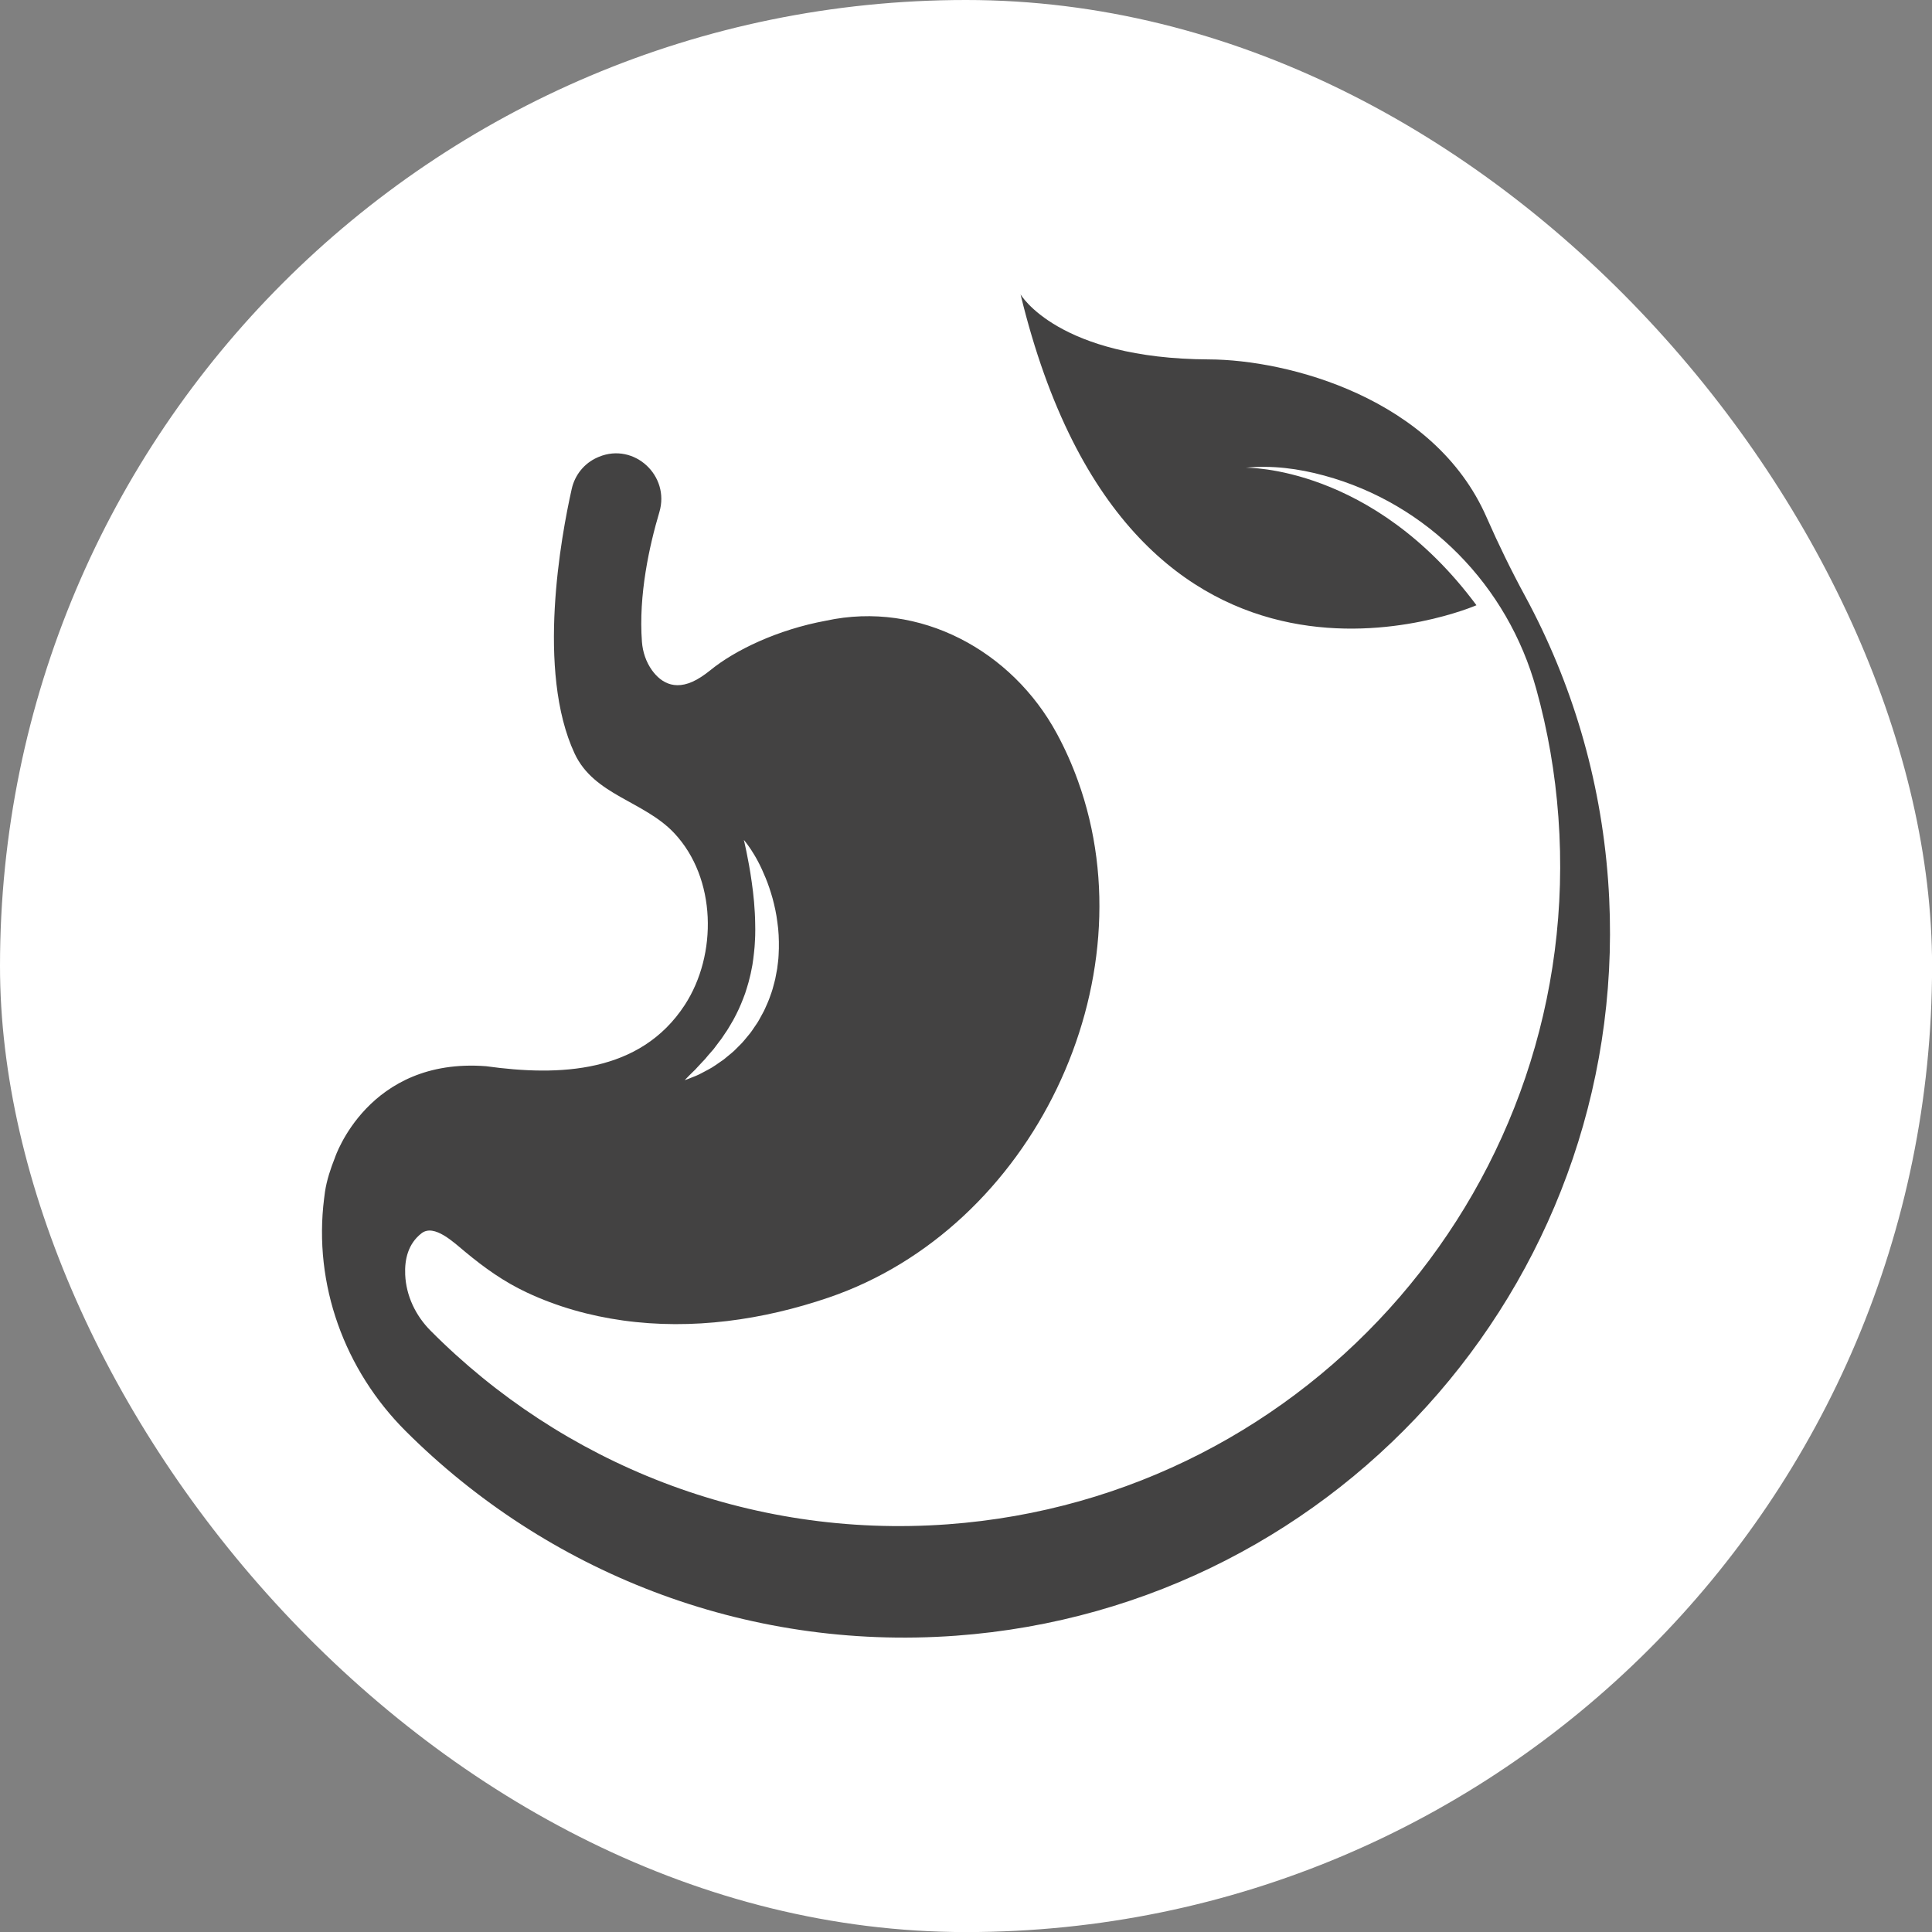
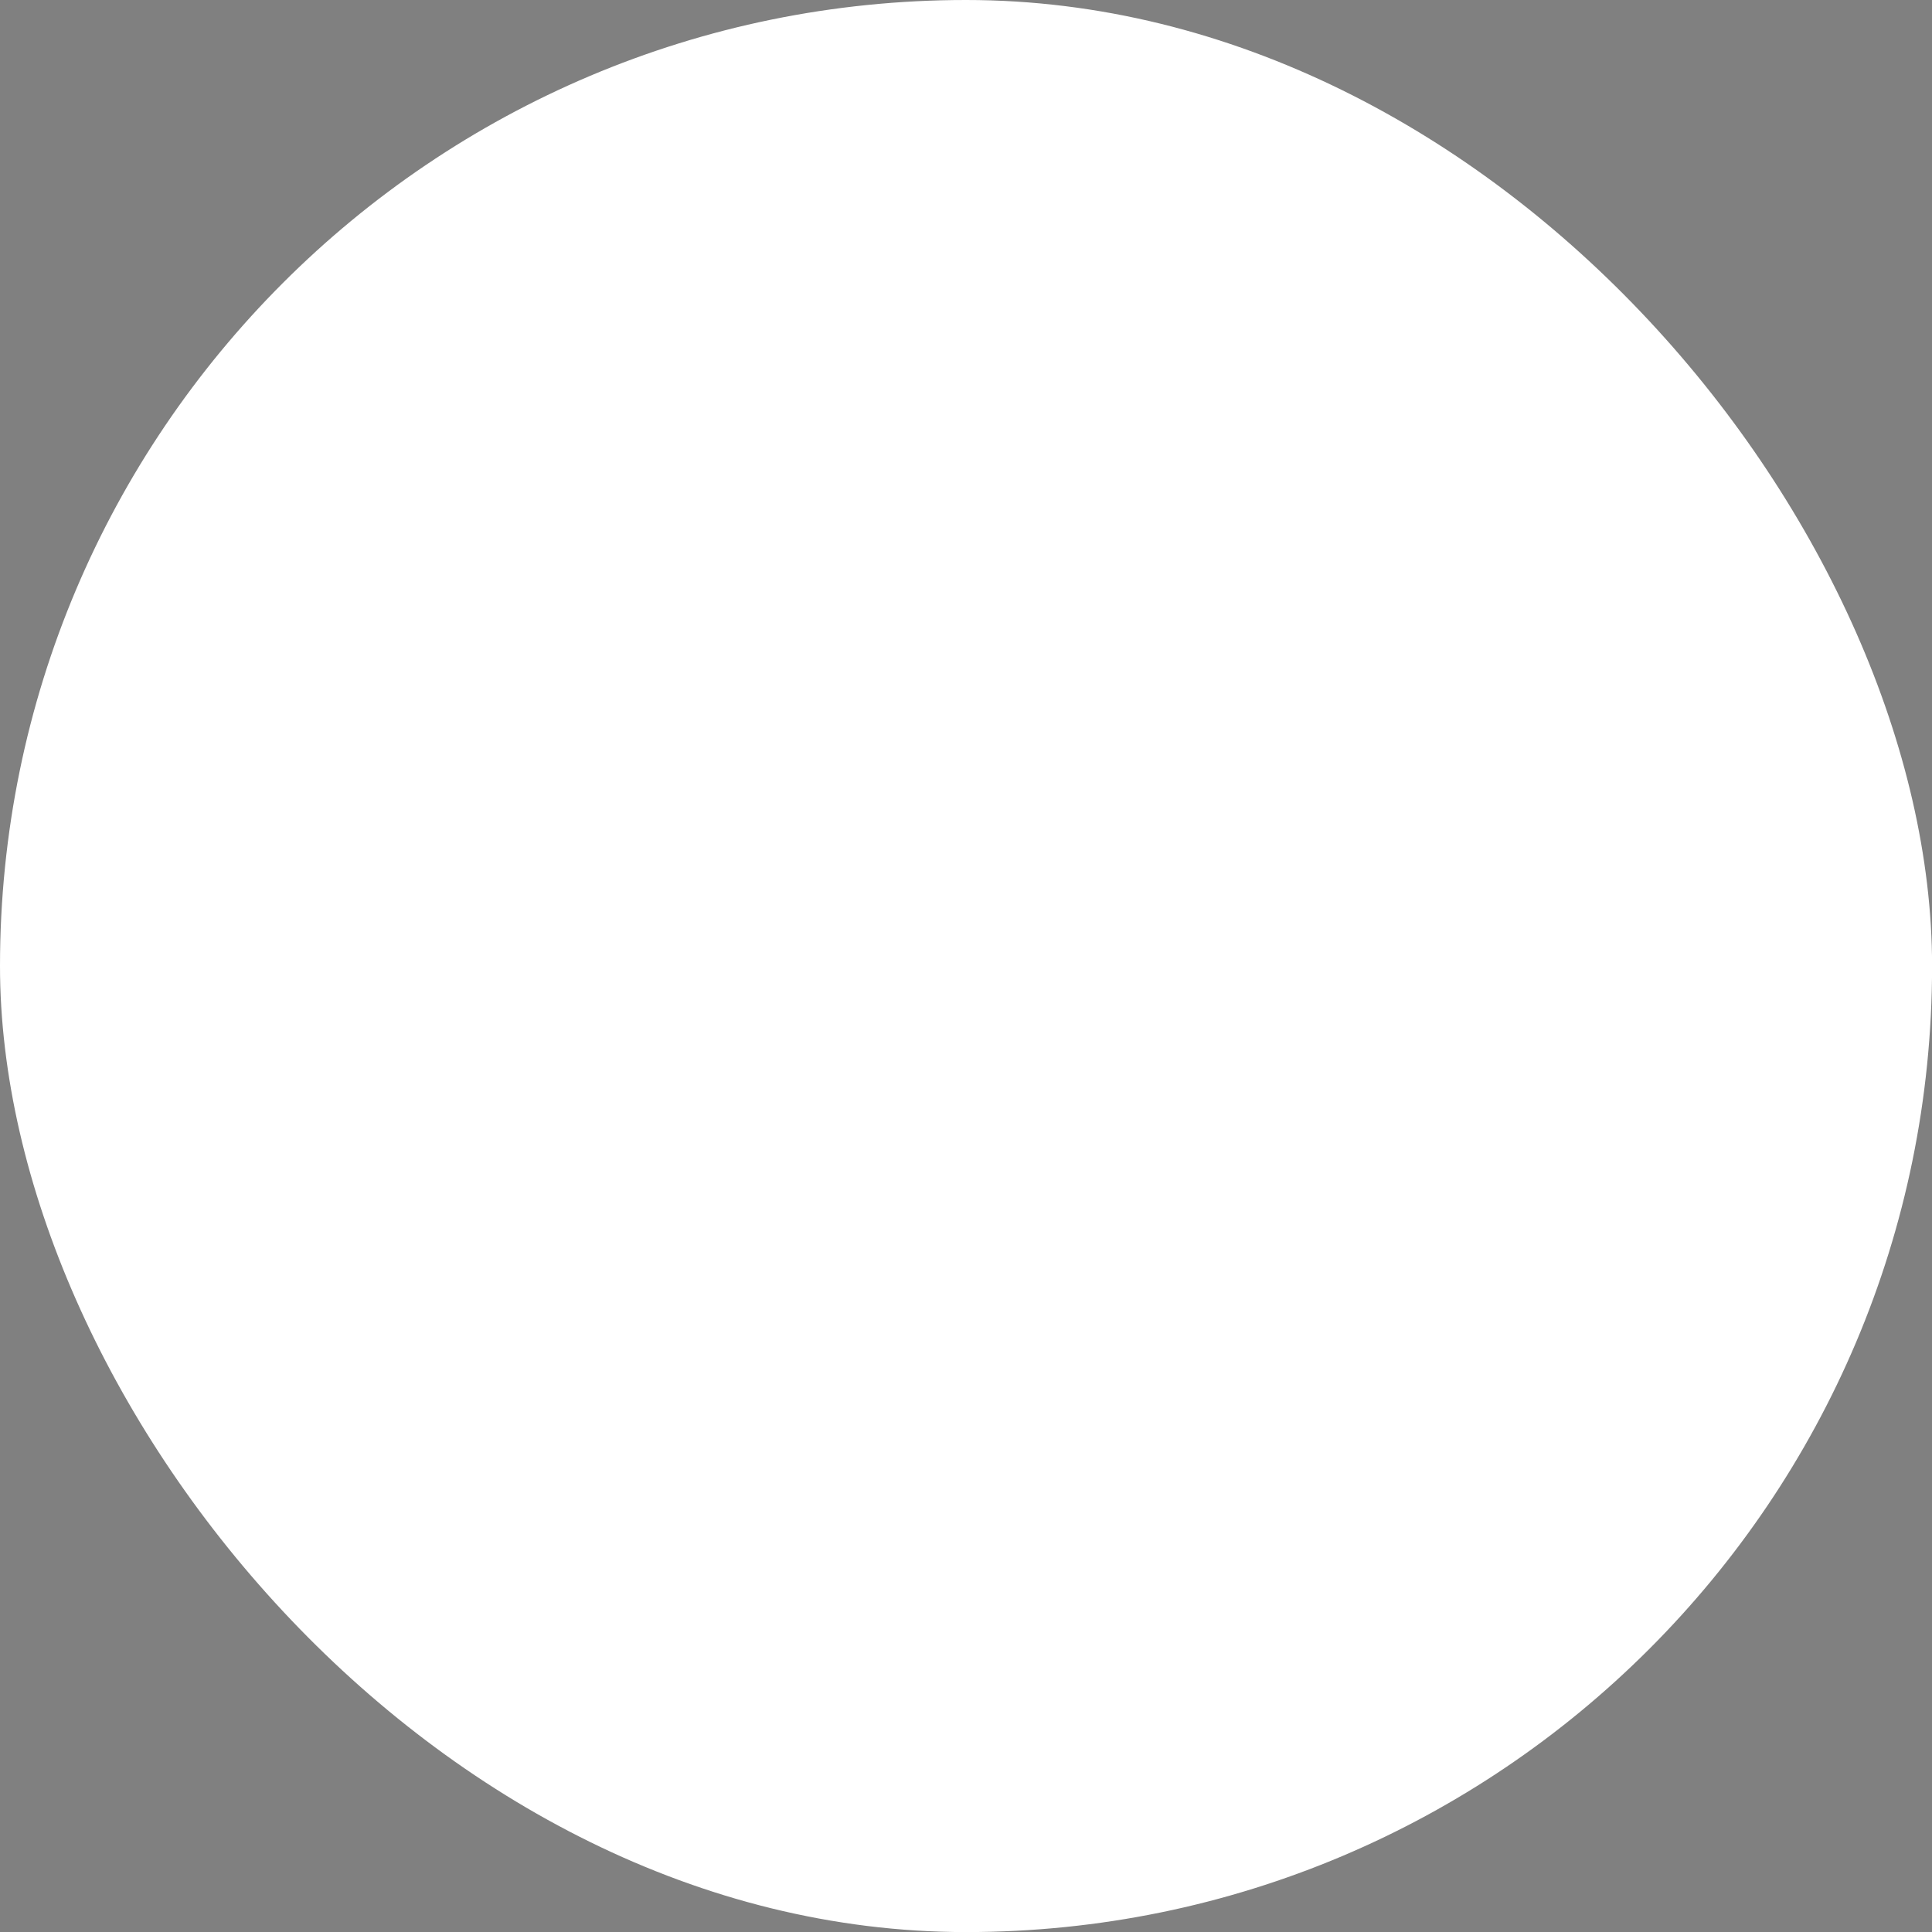
<svg xmlns="http://www.w3.org/2000/svg" xml:space="preserve" width="2.709mm" height="2.709mm" version="1.1" style="shape-rendering:geometricPrecision; text-rendering:geometricPrecision; image-rendering:optimizeQuality; fill-rule:evenodd; clip-rule:evenodd" viewBox="0 0 270.92 270.92">
  <rect x="0" y="0" width="270.92" height="270.92" fill="#808080" stroke="none" />
  <defs>
    <style type="text/css"> .fil0 {fill:white} .fil1 {fill:#434242;fill-rule:nonzero} </style>
  </defs>
  <g id="Слой_x0020_1">
    <g id="_2758283988016">
      <rect class="fil0" x="-0" y="-0" width="270.93" height="270.93" rx="135.46" ry="135.46" />
-       <path class="fil1" d="M96.33 151.14c0.2,-0.2 0.49,-0.51 0.87,-0.87 0.09,-0.09 0.19,-0.19 0.3,-0.29 0.1,-0.11 0.2,-0.22 0.31,-0.34 0.21,-0.23 0.44,-0.48 0.69,-0.74 0.12,-0.13 0.25,-0.27 0.38,-0.4 0.13,-0.15 0.25,-0.3 0.38,-0.46 0.26,-0.3 0.53,-0.61 0.82,-0.94 0.26,-0.35 0.53,-0.7 0.81,-1.08 0.08,-0.09 0.15,-0.18 0.22,-0.28 0.06,-0.1 0.13,-0.19 0.2,-0.29 0.13,-0.2 0.26,-0.4 0.4,-0.6 0.29,-0.39 0.53,-0.83 0.79,-1.26l0.19 -0.33c0.07,-0.11 0.14,-0.22 0.19,-0.33 0.12,-0.23 0.24,-0.47 0.36,-0.69 0.48,-0.93 0.88,-1.93 1.25,-2.94 0.18,-0.52 0.32,-1.05 0.48,-1.57l0.2 -0.8 0.1 -0.41 0.08 -0.4 0.16 -0.82 0.12 -0.82c0.08,-0.55 0.12,-1.1 0.18,-1.65 0.03,-0.28 0.03,-0.55 0.05,-0.82 0.01,-0.28 0.04,-0.55 0.04,-0.82 0.01,-0.55 0.02,-1.09 0,-1.63 -0.01,-1.06 -0.08,-2.1 -0.16,-3.09 -0.09,-0.99 -0.2,-1.93 -0.33,-2.81 -0.12,-0.87 -0.25,-1.67 -0.38,-2.38 -0.13,-0.72 -0.26,-1.34 -0.36,-1.87 -0.11,-0.51 -0.19,-0.92 -0.26,-1.2 -0.06,-0.28 -0.1,-0.43 -0.1,-0.43 0,0 0.41,0.47 1.01,1.37 0.29,0.45 0.64,1.01 0.99,1.68 0.35,0.66 0.71,1.44 1.06,2.3 0.36,0.87 0.68,1.83 0.97,2.86 0.28,1.04 0.53,2.16 0.67,3.33 0.18,1.18 0.23,2.42 0.21,3.68 -0.03,0.62 -0.03,1.26 -0.12,1.9l-0.12 0.96 -0.18 0.95 -0.09 0.47 -0.12 0.48 -0.25 0.93c-0.09,0.32 -0.2,0.62 -0.31,0.92 -0.11,0.3 -0.21,0.61 -0.34,0.9 -0.27,0.58 -0.49,1.18 -0.81,1.71 -0.3,0.55 -0.58,1.11 -0.94,1.59 -0.34,0.51 -0.66,1 -1.05,1.44 -0.37,0.44 -0.71,0.89 -1.11,1.27 -0.2,0.2 -0.39,0.39 -0.58,0.58 -0.18,0.19 -0.37,0.37 -0.57,0.53 -0.39,0.32 -0.77,0.64 -1.14,0.94 -0.38,0.27 -0.76,0.53 -1.11,0.77 -0.18,0.11 -0.35,0.23 -0.52,0.34 -0.17,0.1 -0.35,0.2 -0.51,0.29 -0.34,0.18 -0.65,0.35 -0.94,0.5 -0.14,0.08 -0.28,0.15 -0.41,0.21 -0.14,0.06 -0.27,0.12 -0.4,0.18 -0.5,0.2 -0.9,0.35 -1.16,0.46 -0.27,0.09 -0.42,0.15 -0.42,0.15 0,0 0.11,-0.11 0.31,-0.33zm129.17 -27.68c-1.05,-14.41 -5.15,-27.87 -11.6,-39.8 -1.97,-3.63 -3.78,-7.34 -5.44,-11.12 -7.33,-16.77 -27.9,-22.1 -38.91,-22.14 -21.2,-0.09 -26.44,-9.12 -26.44,-9.12 15.67,64.66 63.93,43.59 63.93,43.59 -14.59,-19.66 -32.34,-19.28 -32.34,-19.28 3.64,-0.37 7.38,0.11 11,1.1 14.51,3.94 25.74,15.45 29.73,29.94 1.6,5.76 2.65,11.77 3.1,17.96 3.74,51.02 -34.6,95.42 -85.63,99.16 -28.07,2.05 -54.13,-8.63 -72.52,-27.15 -2.1,-2.11 -3.43,-4.89 -3.56,-7.85 -0.1,-2.15 0.41,-4.35 2.29,-5.81 1.78,-1.38 4.56,1.32 6.12,2.6 2.71,2.25 5.42,4.19 8.62,5.69 4.27,2.01 8.85,3.29 13.52,3.94 9.69,1.35 19.6,-0.07 28.81,-3.21 28.62,-9.75 45.15,-44.35 34.97,-72.49 -0.81,-2.25 -1.79,-4.46 -2.95,-6.6 -6.27,-11.61 -19.2,-18.69 -32.38,-15.83 -6.78,1.25 -12.77,4.13 -16.23,6.96 -0.44,0.35 -0.86,0.66 -1.26,0.92 -3.43,2.25 -5.61,0.85 -6.9,-0.93 -0.83,-1.16 -1.3,-2.55 -1.41,-3.97 -0.5,-6.59 1.05,-13.53 2.44,-18.2 1.53,-5.12 -3.54,-9.81 -8.48,-7.76 -0.07,0.03 -0.15,0.06 -0.23,0.1 -1.83,0.81 -3.15,2.46 -3.58,4.41 -1.48,6.58 -4.99,25.53 0.41,37.1 2.73,5.85 9.71,6.64 13.96,11.15 5.95,6.33 6.08,17.05 1.48,24.11 -6.26,9.59 -17.6,10.01 -27.87,8.58 0,0 0,0 -0.01,0 -16.54,-1.26 -21.17,12.82 -21.17,12.82 -0.62,1.56 -1.15,3.16 -1.4,4.8 -0.04,0.31 -0.09,0.62 -0.12,0.93 -1.52,12.04 2.85,24.05 11.44,32.62 19.63,19.59 47.33,30.87 77.16,28.69 54.5,-3.99 95.44,-51.41 91.45,-105.91z" />
    </g>
  </g>
</svg>